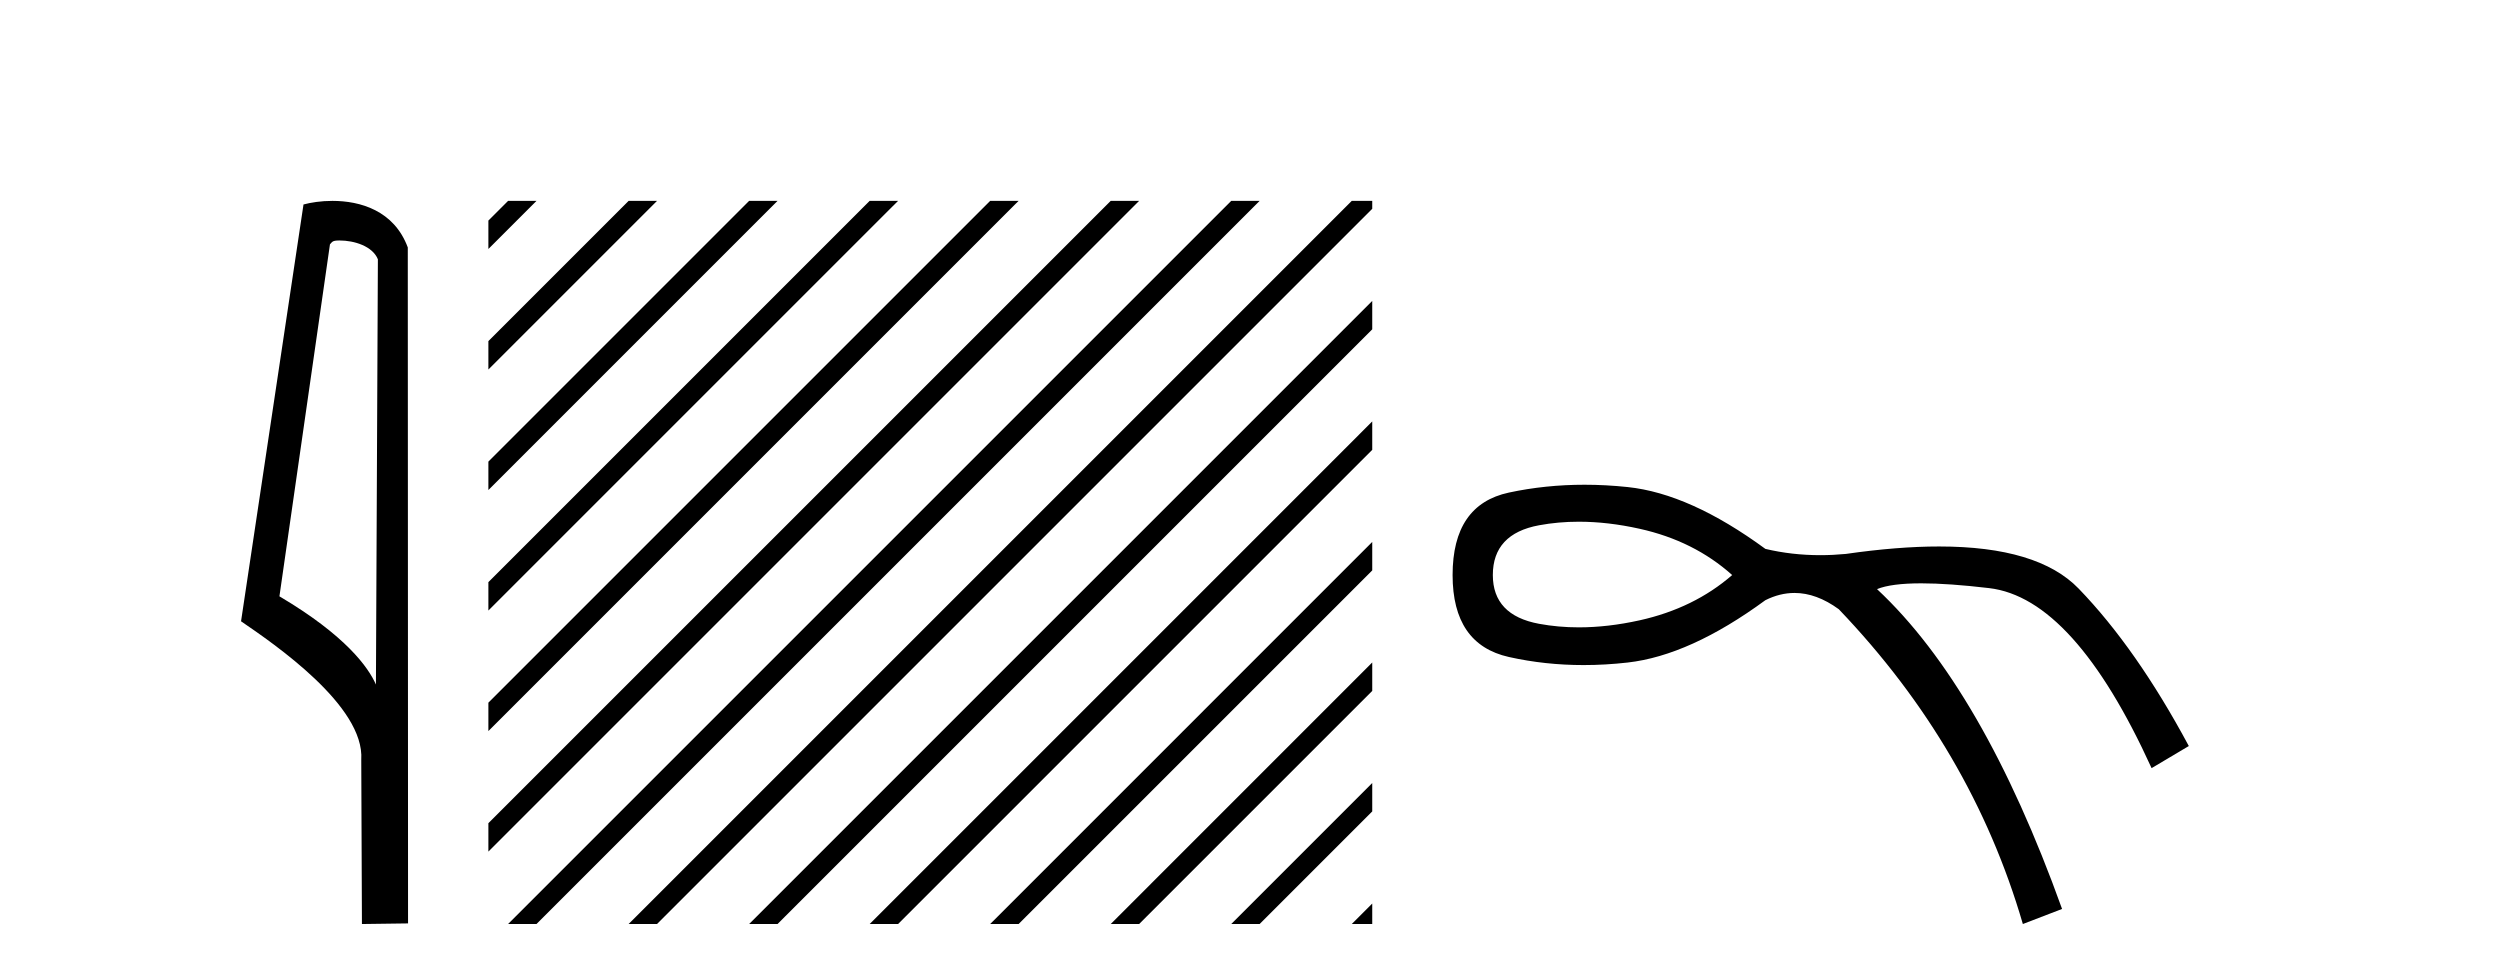
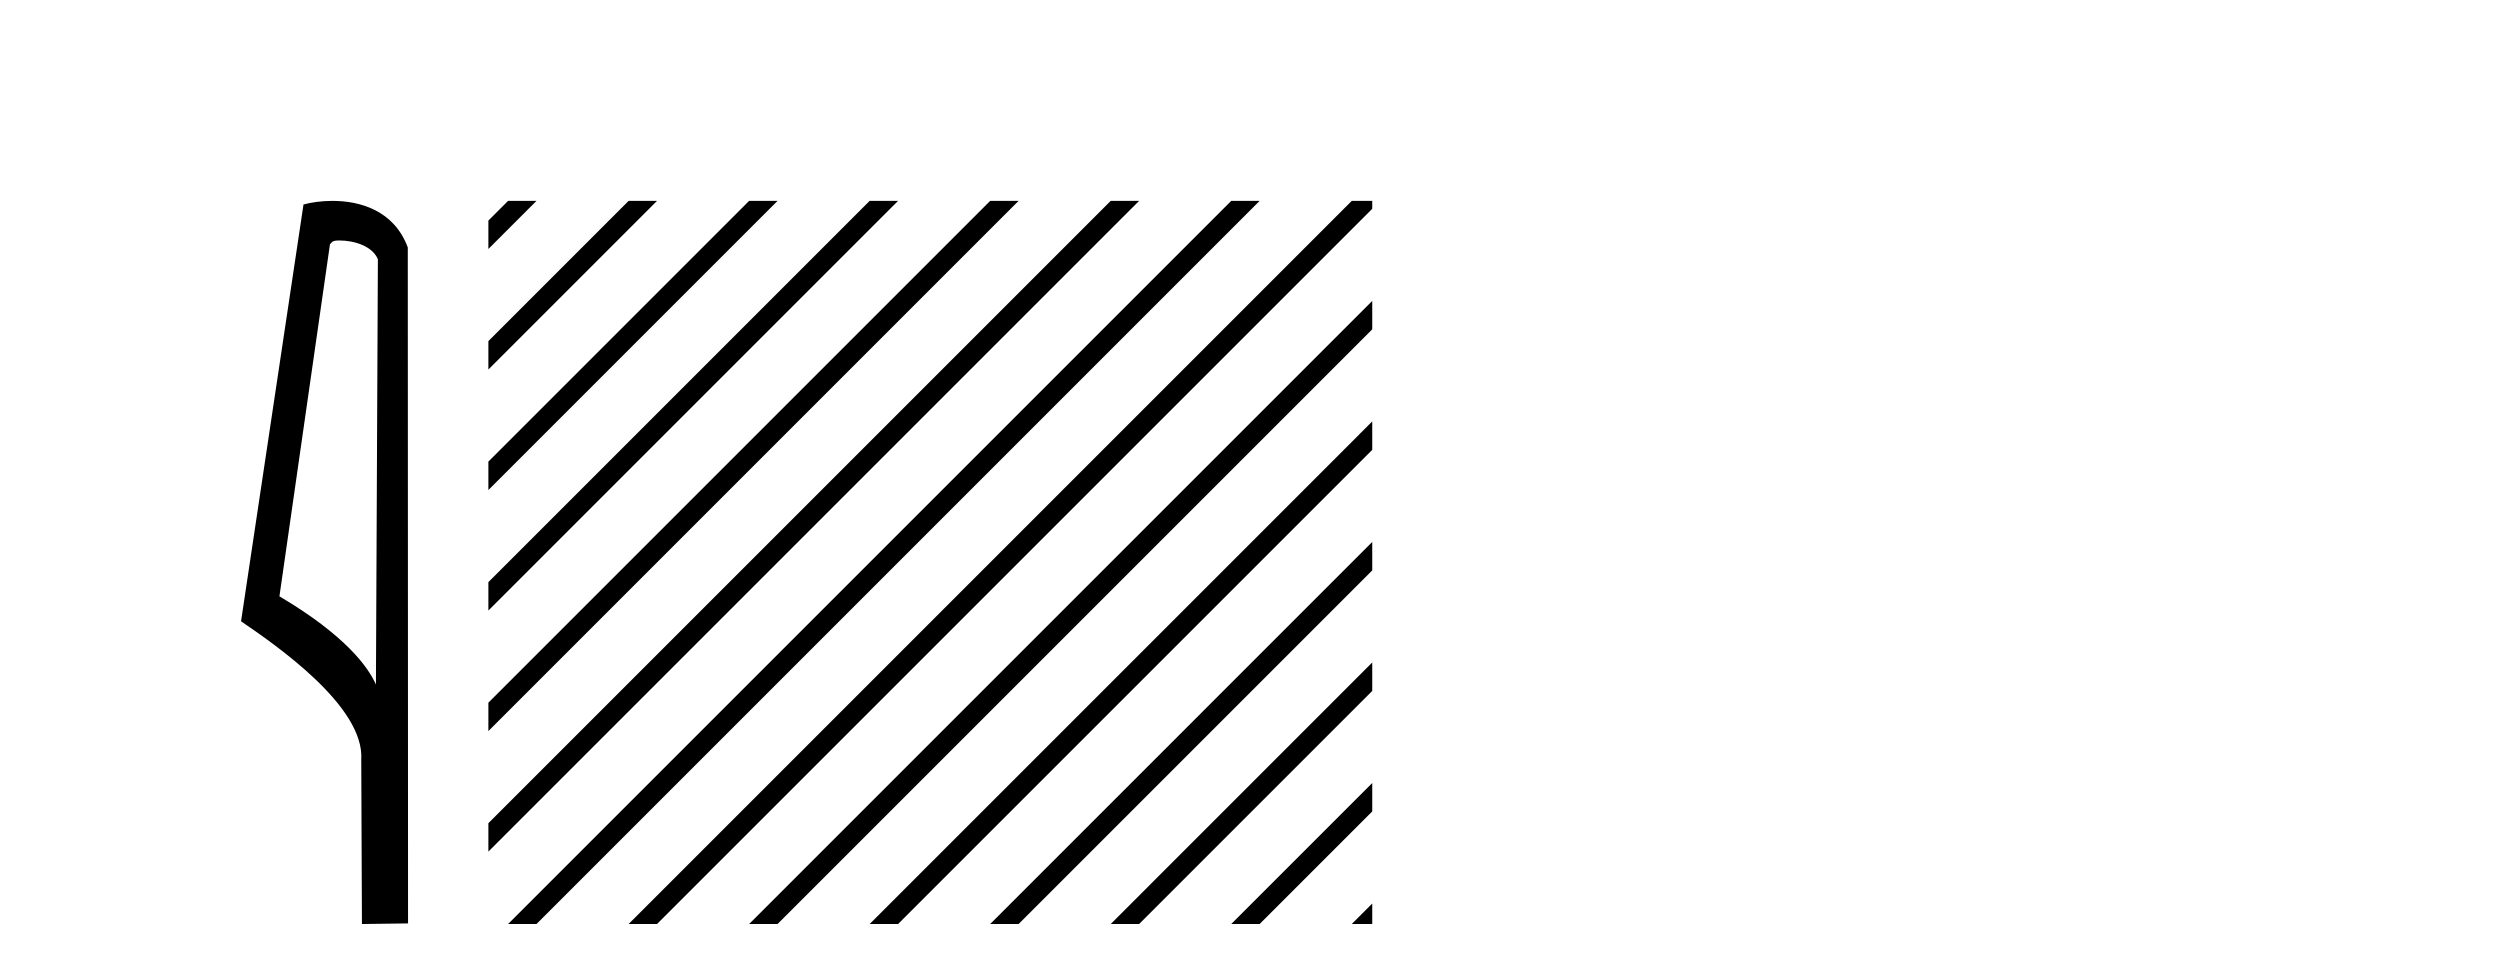
<svg xmlns="http://www.w3.org/2000/svg" width="105.0" height="41.0">
  <path d="M 14.259 10.1 C 14.884 10.1 15.648 10.34 15.871 10.89 L 15.789 28.751 L 15.789 28.751 C 15.473 28.034 14.531 26.699 11.736 25.046 L 13.858 10.263 C 13.958 10.157 13.955 10.1 14.259 10.1 ZM 15.789 28.751 L 15.789 28.751 C 15.789 28.751 15.789 28.751 15.789 28.751 L 15.789 28.751 L 15.789 28.751 ZM 13.962 8.437 C 13.484 8.437 13.053 8.505 12.747 8.588 L 10.124 26.094 C 11.512 27.044 15.325 29.648 15.173 31.91 L 15.201 38.809 L 17.138 38.783 L 17.127 10.393 C 16.551 8.837 15.12 8.437 13.962 8.437 Z" style="fill:#000000;stroke:none" />
  <path d="M 21.339 8.437 L 20.512 9.264 L 20.512 10.457 L 22.234 8.735 L 22.532 8.437 ZM 26.401 8.437 L 20.512 14.326 L 20.512 14.326 L 20.512 15.519 L 20.512 15.519 L 27.296 8.735 L 27.594 8.437 ZM 31.463 8.437 L 20.512 19.388 L 20.512 19.388 L 20.512 20.581 L 20.512 20.581 L 32.358 8.735 L 32.656 8.437 ZM 36.525 8.437 L 20.512 24.45 L 20.512 25.643 L 20.512 25.643 L 37.42 8.735 L 37.719 8.437 ZM 41.587 8.437 L 20.512 29.512 L 20.512 30.705 L 42.482 8.735 L 42.781 8.437 ZM 46.65 8.437 L 20.512 34.574 L 20.512 34.574 L 20.512 35.767 L 20.512 35.767 L 47.544 8.735 L 47.843 8.437 ZM 51.712 8.437 L 21.637 38.511 L 21.637 38.511 L 21.339 38.809 L 22.532 38.809 L 52.607 8.735 L 52.905 8.437 ZM 56.774 8.437 L 26.7 38.511 L 26.7 38.511 L 26.401 38.809 L 27.594 38.809 L 57.634 8.769 L 57.634 8.437 ZM 57.634 12.638 L 31.762 38.511 L 31.463 38.809 L 32.656 38.809 L 57.634 13.831 L 57.634 12.638 ZM 57.634 17.7 L 36.824 38.511 L 36.525 38.809 L 37.719 38.809 L 57.634 18.893 L 57.634 17.7 ZM 57.634 22.762 L 41.886 38.511 L 41.587 38.809 L 42.781 38.809 L 57.634 23.956 L 57.634 22.762 ZM 57.634 27.824 L 46.948 38.511 L 46.65 38.809 L 47.843 38.809 L 57.634 29.018 L 57.634 27.824 ZM 57.634 32.887 L 52.01 38.511 L 51.712 38.809 L 52.905 38.809 L 57.634 34.08 L 57.634 32.887 ZM 57.634 37.949 L 57.072 38.511 L 56.774 38.809 L 57.634 38.809 L 57.634 37.949 Z" style="fill:#000000;stroke:none" />
-   <path d="M 66.311 21.912 Q 67.531 21.912 68.866 22.209 Q 71.147 22.715 72.752 24.152 Q 71.147 25.546 68.866 26.053 Q 67.531 26.349 66.311 26.349 Q 65.448 26.349 64.642 26.2 Q 62.699 25.841 62.699 24.152 Q 62.699 22.42 64.642 22.061 Q 65.448 21.912 66.311 21.912 ZM 66.55 20.359 Q 64.909 20.359 63.375 20.688 Q 61.009 21.195 61.009 24.152 Q 61.009 27.066 63.375 27.594 Q 64.891 27.933 66.511 27.933 Q 67.419 27.933 68.359 27.827 Q 70.978 27.531 74.146 25.208 Q 74.754 24.904 75.369 24.904 Q 76.292 24.904 77.23 25.588 Q 82.806 31.417 84.96 38.809 L 86.607 38.176 Q 83.27 28.883 78.835 24.743 Q 79.432 24.5 80.696 24.5 Q 81.845 24.5 83.545 24.701 Q 87.114 25.123 90.367 32.262 L 91.93 31.333 Q 89.733 27.235 87.304 24.722 Q 85.594 22.952 81.444 22.952 Q 79.7 22.952 77.525 23.265 Q 76.98 23.317 76.45 23.317 Q 75.257 23.317 74.146 23.053 Q 70.978 20.73 68.359 20.456 Q 67.439 20.359 66.55 20.359 Z" style="fill:#000000;stroke:none" />
</svg>